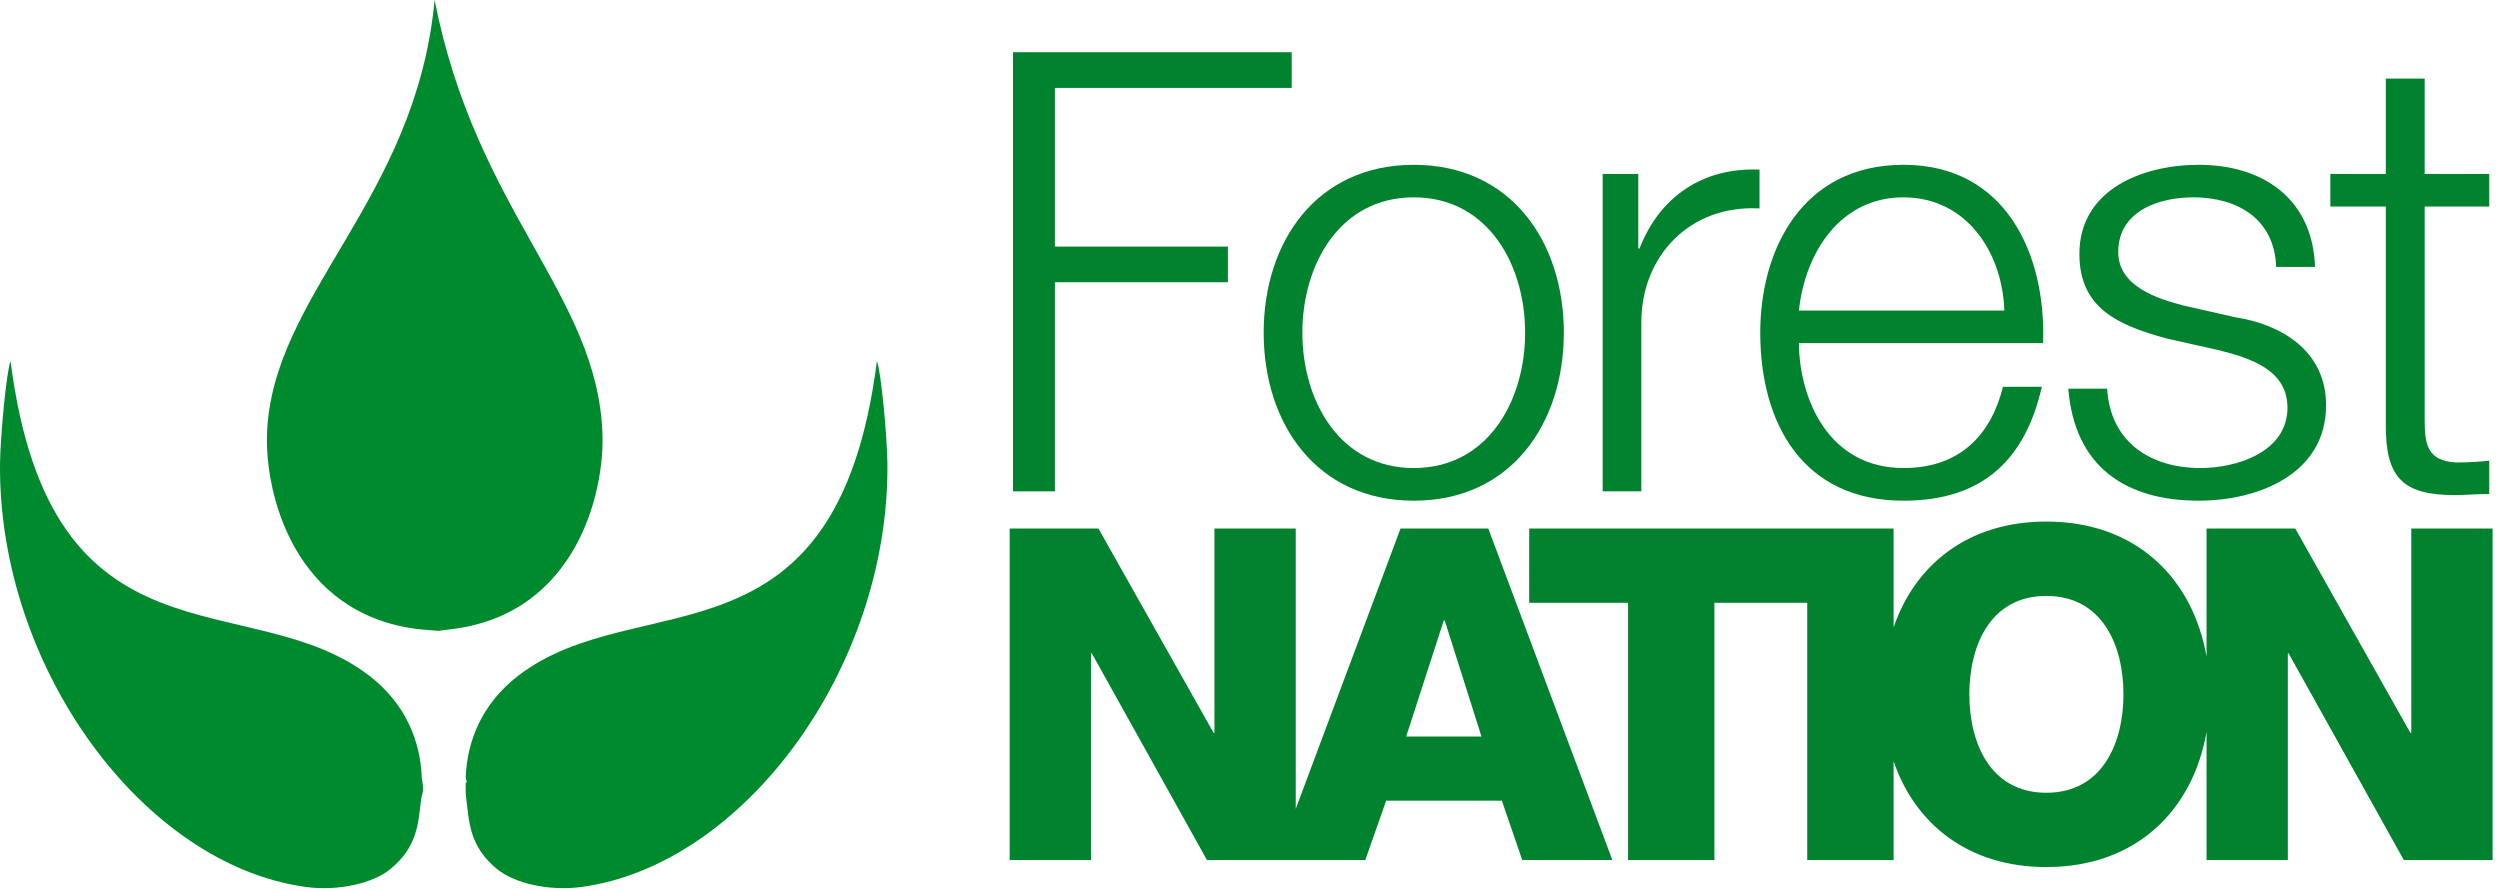
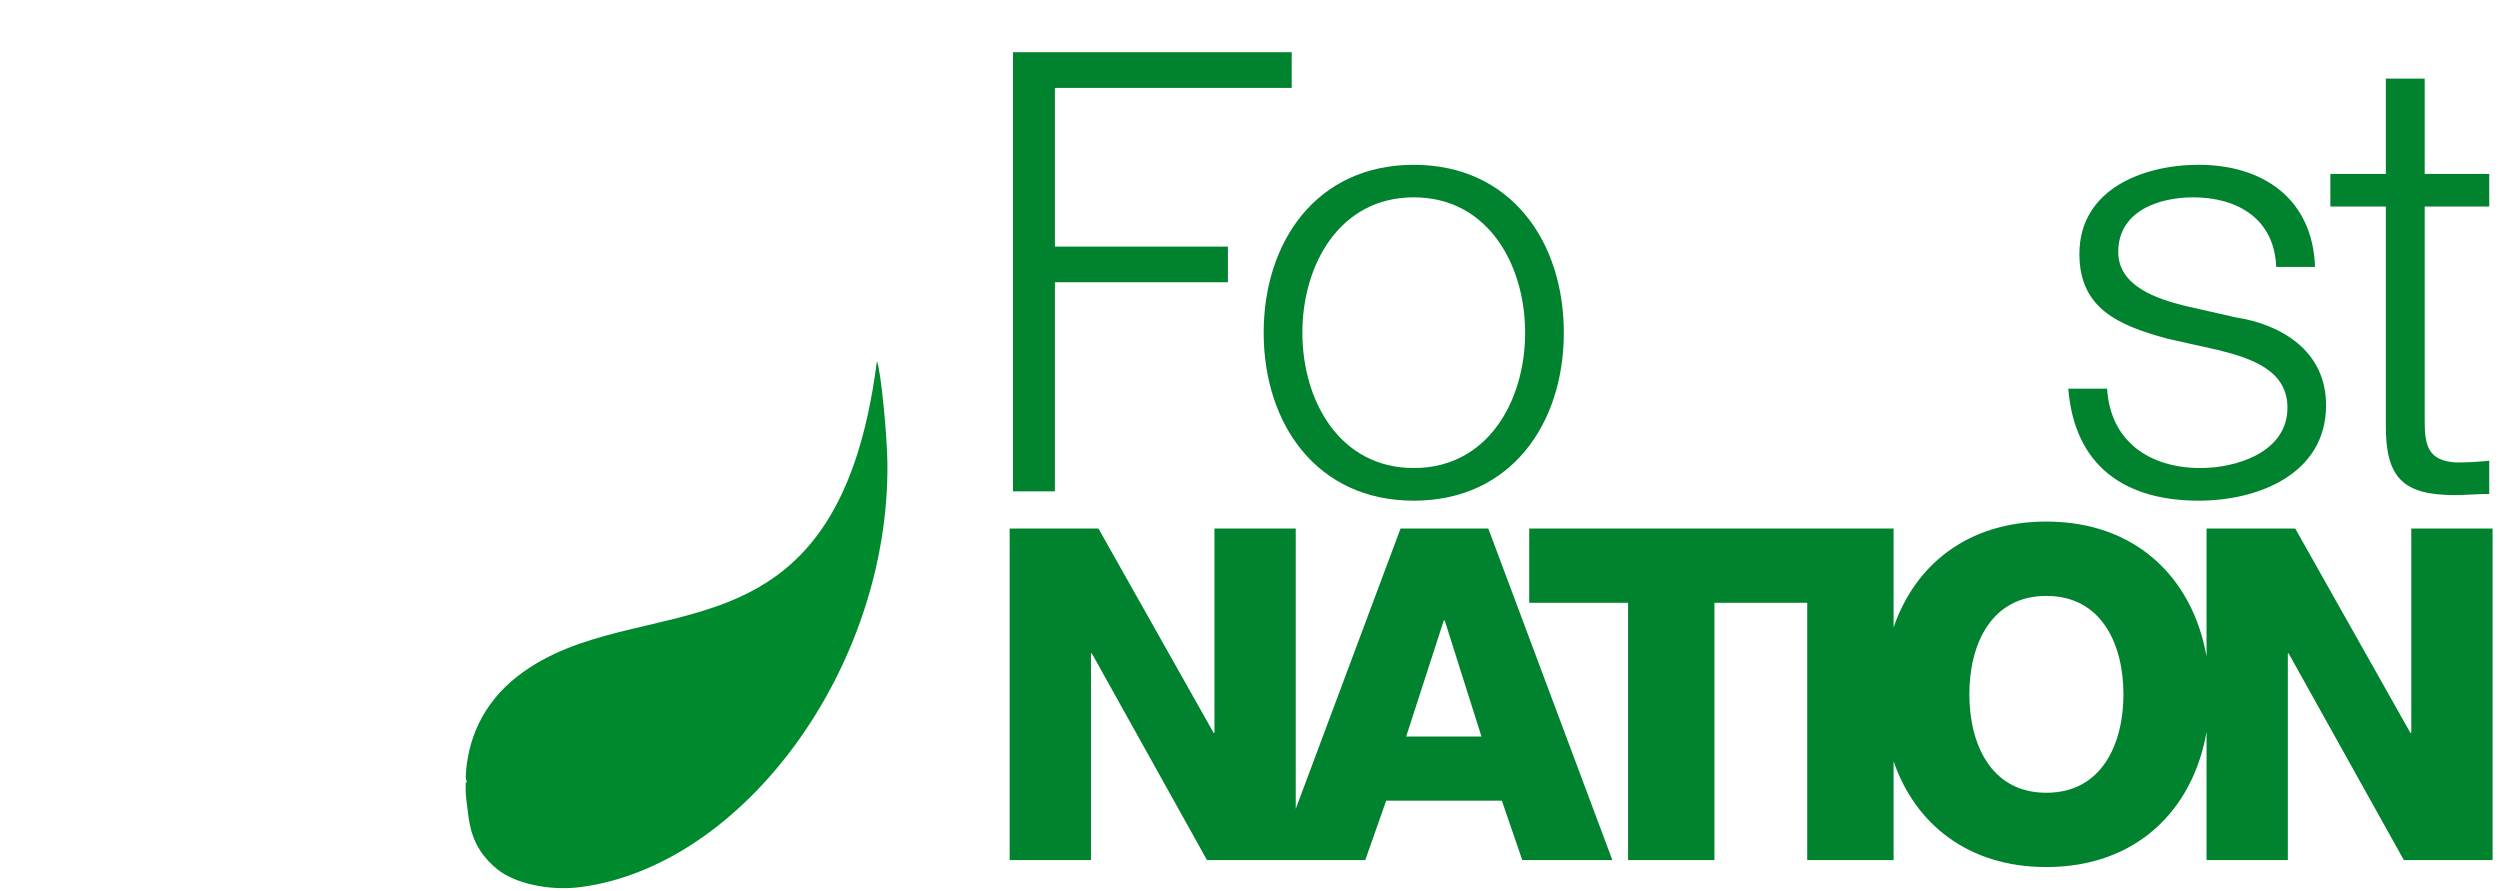
<svg xmlns="http://www.w3.org/2000/svg" width="100%" height="100%" viewBox="0 0 331 118" version="1.1" xml:space="preserve" style="fill-rule:evenodd;clip-rule:evenodd;stroke-linejoin:round;stroke-miterlimit:2;">
  <path d="M186.176,97.52l4.979,-15.37l0.125,0l4.867,15.37l-9.971,0Zm-0.743,-27.543l-13.877,37.12l0,-37.12l-10.762,0l0,27.053l-0.112,0l-15.249,-27.053l-11.756,0l0,43.894l10.769,0l0,-27.359l0.115,0l15.244,27.359l20.958,0l2.768,-7.865l15.313,0l2.704,7.865l11.929,0l-16.426,-43.894l-11.618,0Z" style="fill:#01822e;fill-rule:nonzero;" />
  <path d="M270.936,104.962c-7.383,-0 -10.194,-6.525 -10.194,-13.034c0,-6.516 2.811,-13.028 10.194,-13.028c7.389,-0 10.209,6.512 10.209,13.028c0,6.509 -2.82,13.034 -10.209,13.034m48.316,-34.984l0,27.052l-0.118,-0l-15.245,-27.052l-11.742,-0l0,16.968c-1.793,-10.293 -9.239,-17.892 -21.211,-17.892c-10.399,-0 -17.393,5.741 -20.222,14.007l0,-13.083l-48.247,-0l0,9.835l13.092,-0l0,34.058l11.432,-0l0,-34.058l12.286,-0l0,34.058l11.437,-0l0,-13.08c2.829,8.263 9.823,14.007 20.222,14.007c11.972,-0 19.418,-7.602 21.211,-17.892l0,16.965l10.762,-0l0,-27.358l0.106,-0l15.252,27.358l11.751,-0l0,-43.893l-10.766,-0Z" style="fill:#01822e;fill-rule:nonzero;" />
  <path d="M139.669,11.64l31.352,-0l0,-4.726l-36.901,-0l0,58.141l5.549,-0l0,-27.686l22.905,-0l0,-4.719l-22.905,-0l0,-21.01Z" style="fill:#01822e;fill-rule:nonzero;" />
  <path d="M187.183,61.968c-9.854,-0 -14.75,-8.958 -14.75,-17.918c0,-8.957 4.896,-17.922 14.75,-17.922c9.854,-0 14.744,8.965 14.744,17.922c0,8.96 -4.89,17.918 -14.744,17.918m0,-40.147c-12.865,-0 -19.873,10.18 -19.873,22.229c0,12.05 7.008,22.241 19.873,22.241c12.871,-0 19.868,-10.191 19.868,-22.241c0,-12.049 -6.997,-22.229 -19.868,-22.229" style="fill:#01822e;fill-rule:nonzero;" />
-   <path d="M217.083,32.896l-0.174,0l-0,-9.869l-4.715,0l-0,42.027l5.118,0l-0,-22.381c-0,-8.729 6.368,-15.572 15.65,-15.078l-0,-5.137c-7.583,-0.321 -13.279,3.669 -15.879,10.438" style="fill:#01822e;fill-rule:nonzero;" />
-   <path d="M238.174,41.118c0.814,-7.662 5.453,-14.99 13.844,-14.99c8.303,0 13.116,7.243 13.353,14.99l-27.197,0Zm13.844,-19.298c-13.358,0 -18.961,11.155 -18.961,22.23c0,11.971 5.603,22.241 18.961,22.241c10.599,0 16.141,-5.543 18.322,-15.076l-5.144,0c-1.6,6.363 -5.683,10.753 -13.178,10.753c-9.853,0 -13.772,-9.039 -13.844,-16.536l32.331,0c0.409,-11.808 -4.949,-23.612 -18.487,-23.612" style="fill:#01822e;fill-rule:nonzero;" />
  <path d="M295.996,42.018l-6.839,-1.552c-3.493,-0.898 -8.702,-2.538 -8.702,-7.094c-0,-5.448 5.386,-7.244 9.925,-7.244c5.876,-0 10.758,2.861 10.988,9.21l5.142,-0c-0.319,-9.131 -7.014,-13.517 -15.389,-13.517c-7.416,-0 -15.809,3.246 -15.809,11.803c-0,7.161 5.055,9.447 11.732,11.236l6.601,1.474c4.639,1.144 9.213,2.764 9.213,7.653c-0,5.862 -6.706,7.981 -11.505,7.981c-6.825,-0 -11.961,-3.589 -12.368,-10.509l-5.142,-0c0.821,10.258 7.495,14.832 17.278,14.832c7.827,-0 16.851,-3.509 16.851,-12.636c-0,-7.321 -6.102,-10.736 -11.976,-11.637" style="fill:#01822e;fill-rule:nonzero;" />
  <path d="M321.027,10.408l-5.143,-0l-0,12.62l-7.345,-0l-0,4.318l7.345,-0l-0,28.754c-0.08,7.165 2.267,9.447 9.115,9.447c1.548,-0 3.013,-0.147 4.576,-0.147l-0,-4.406c-1.474,0.167 -2.936,0.238 -4.406,0.238c-3.674,-0.238 -4.142,-2.188 -4.142,-5.538l-0,-28.348l8.548,-0l-0,-4.318l-8.548,-0l-0,-12.62Z" style="fill:#01822e;fill-rule:nonzero;" />
-   <path d="M35.351,57.501c0.603,-18.479 19.734,-31.011 22.191,-57.501c5.496,28.058 21.624,39.022 22.226,57.501c0.257,7.812 -3.489,23.473 -19.472,25.736c-0.759,0.097 -1.519,0.194 -2.278,0.29c-0.881,-0.075 -1.761,-0.151 -2.642,-0.226c-16.458,-2.018 -20.28,-17.911 -20.025,-25.8" style="fill:#008a2e;fill-rule:nonzero;" />
-   <path d="M1.4,47.828c5.336,41.794 31.666,29.447 47.492,41.64c4.872,3.75 6.769,8.724 6.951,13.461c0.21,1.343 0.175,1.657 0.175,1.657c-0.054,0.474 -0.233,1.04 -0.233,1.04c-0.421,3.245 -0.4,6.408 -4.117,9.456c-2.261,1.853 -6.872,2.931 -11.121,2.358c-21.534,-2.887 -40.768,-29.002 -40.545,-56.036c0.035,-3.514 0.872,-12.458 1.398,-13.576" style="fill:#008a2e;fill-rule:nonzero;" />
  <path d="M116.101,47.828c-5.333,41.794 -31.665,29.447 -47.492,41.64c-4.87,3.75 -6.77,8.724 -6.949,13.461c0.064,0.311 0.07,0.337 0.07,0.337c0.057,0.224 0.105,0.312 0.071,0.337c-0.014,0.011 -0.048,0.013 -0.137,-0.046c-0.012,0.334 -0.019,0.763 0,1.264c0,0 0.001,0.398 0.054,0.805c0.417,3.245 0.398,6.408 4.112,9.456c2.263,1.853 6.877,2.931 11.123,2.358c21.537,-2.887 40.771,-29.002 40.543,-56.036c-0.027,-3.514 -0.864,-12.458 -1.395,-13.576" style="fill:#008a2e;fill-rule:nonzero;" />
</svg>